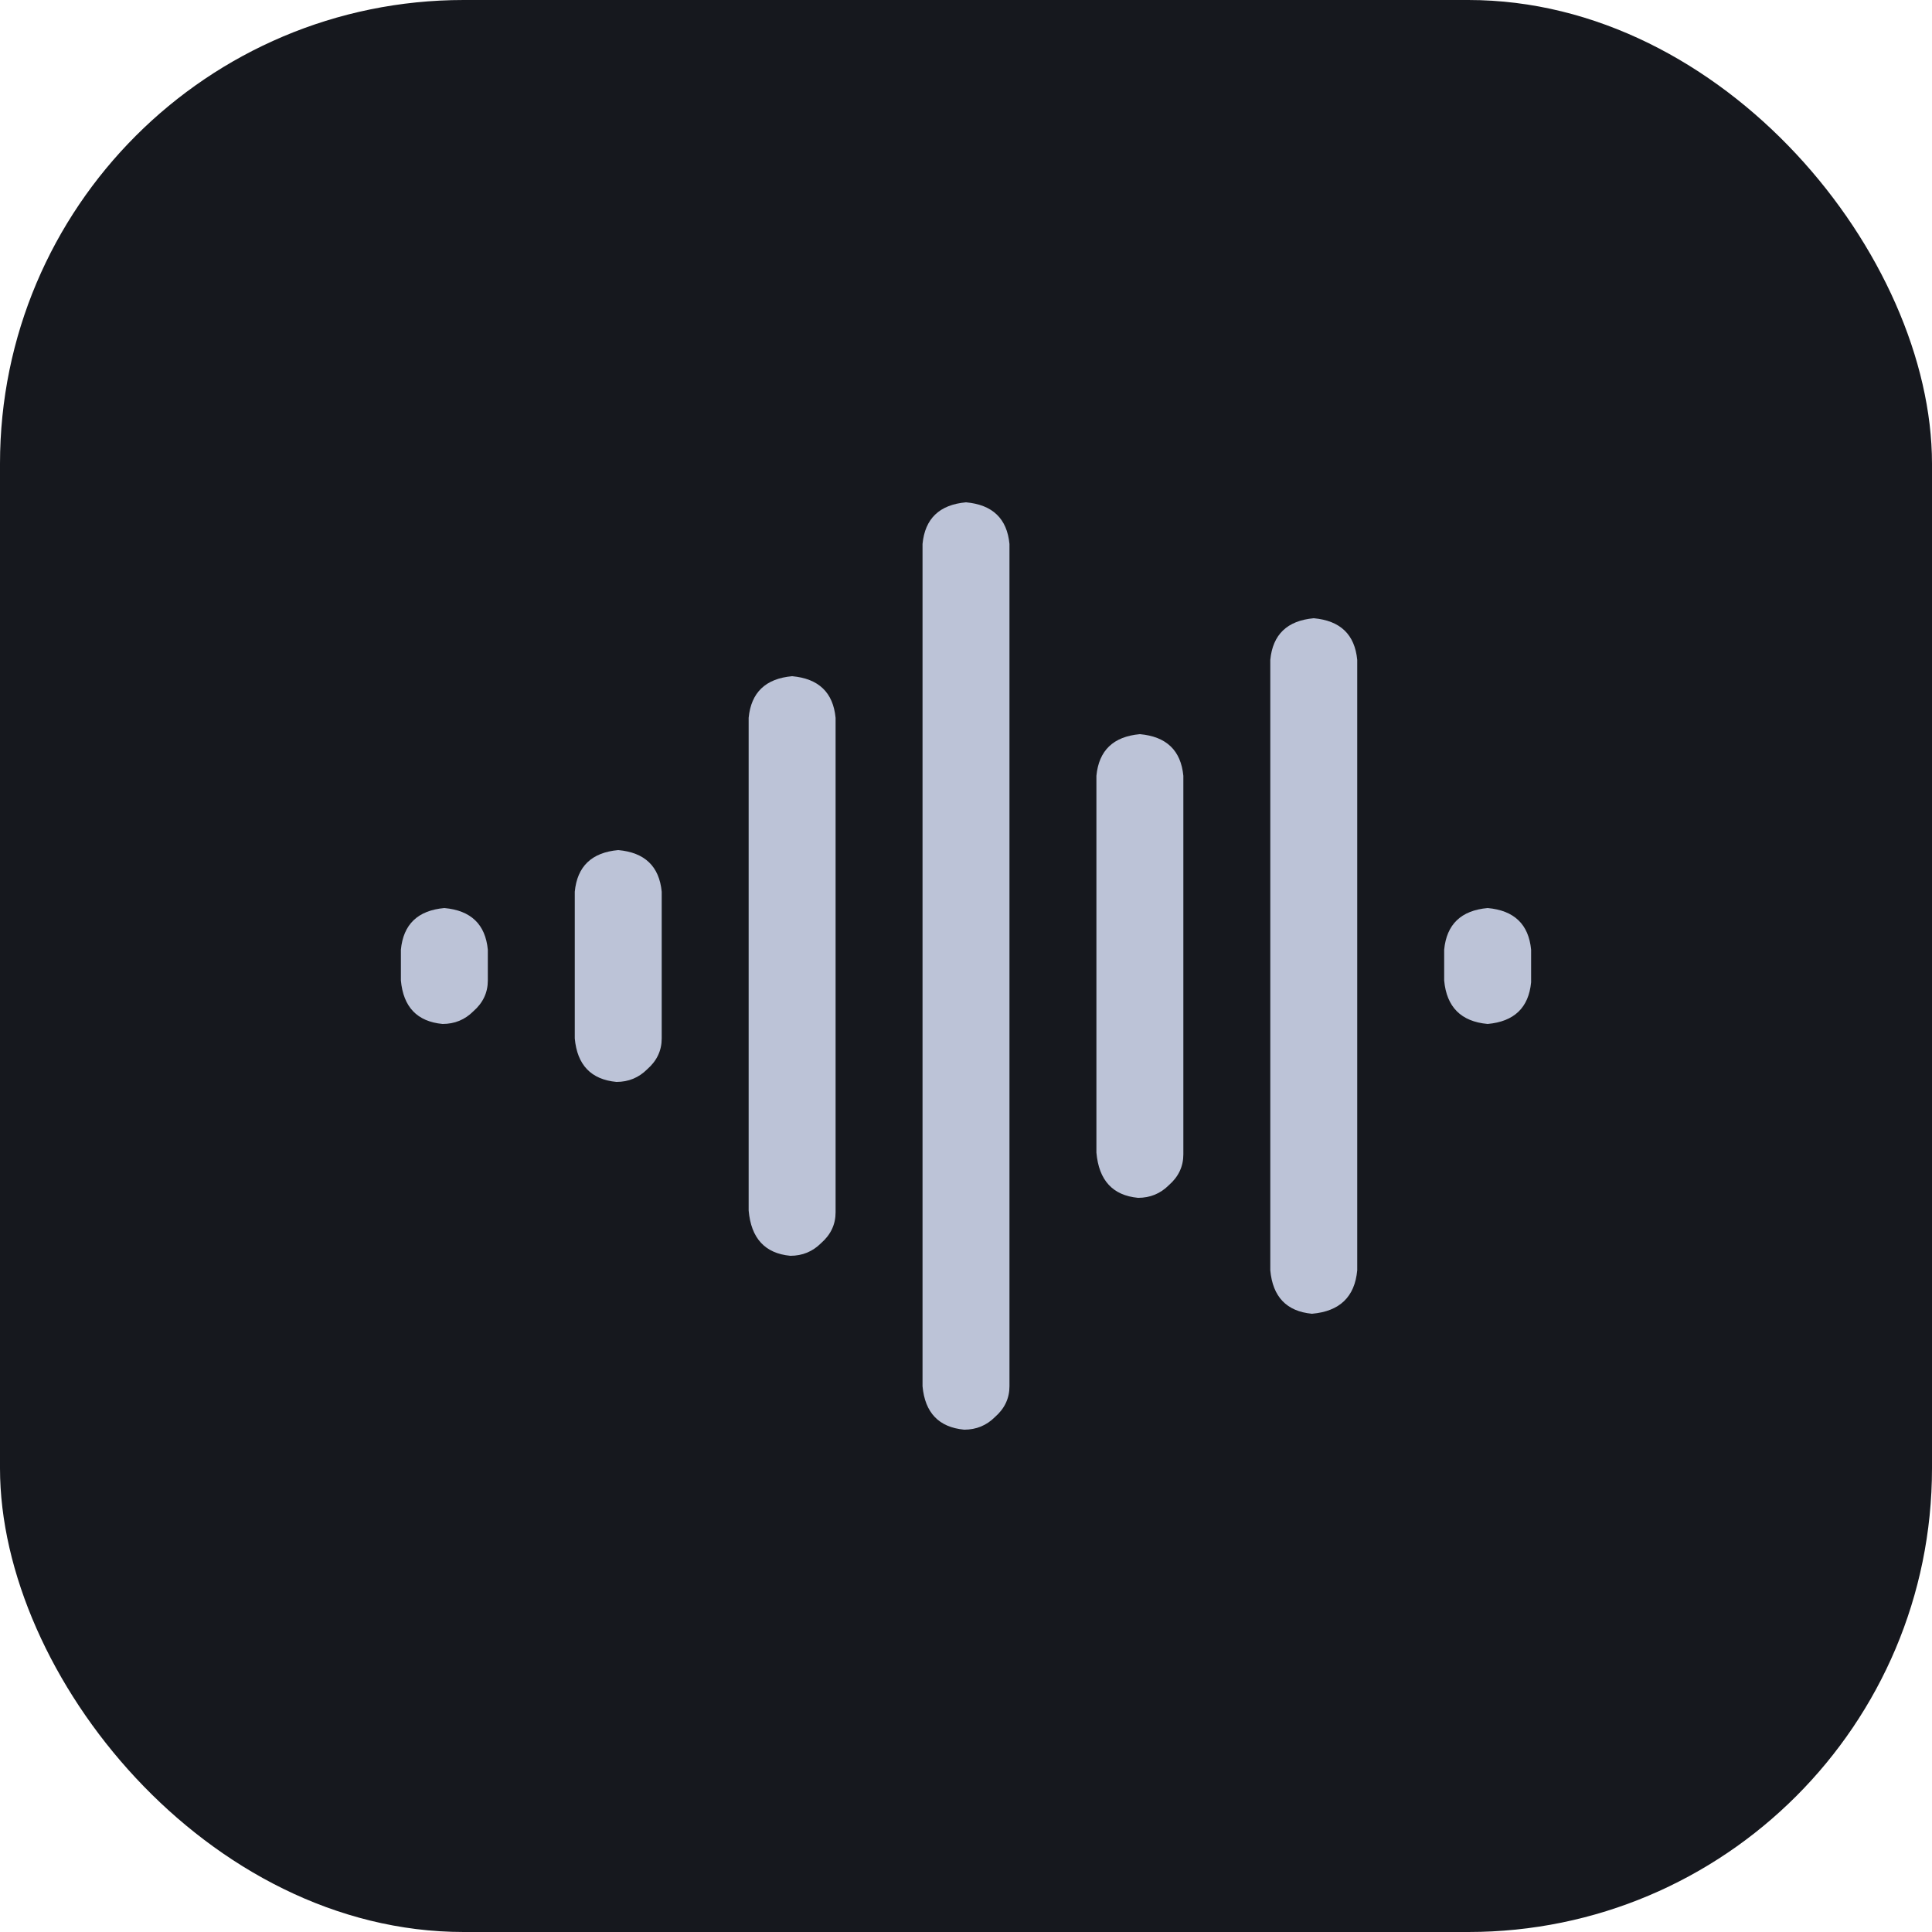
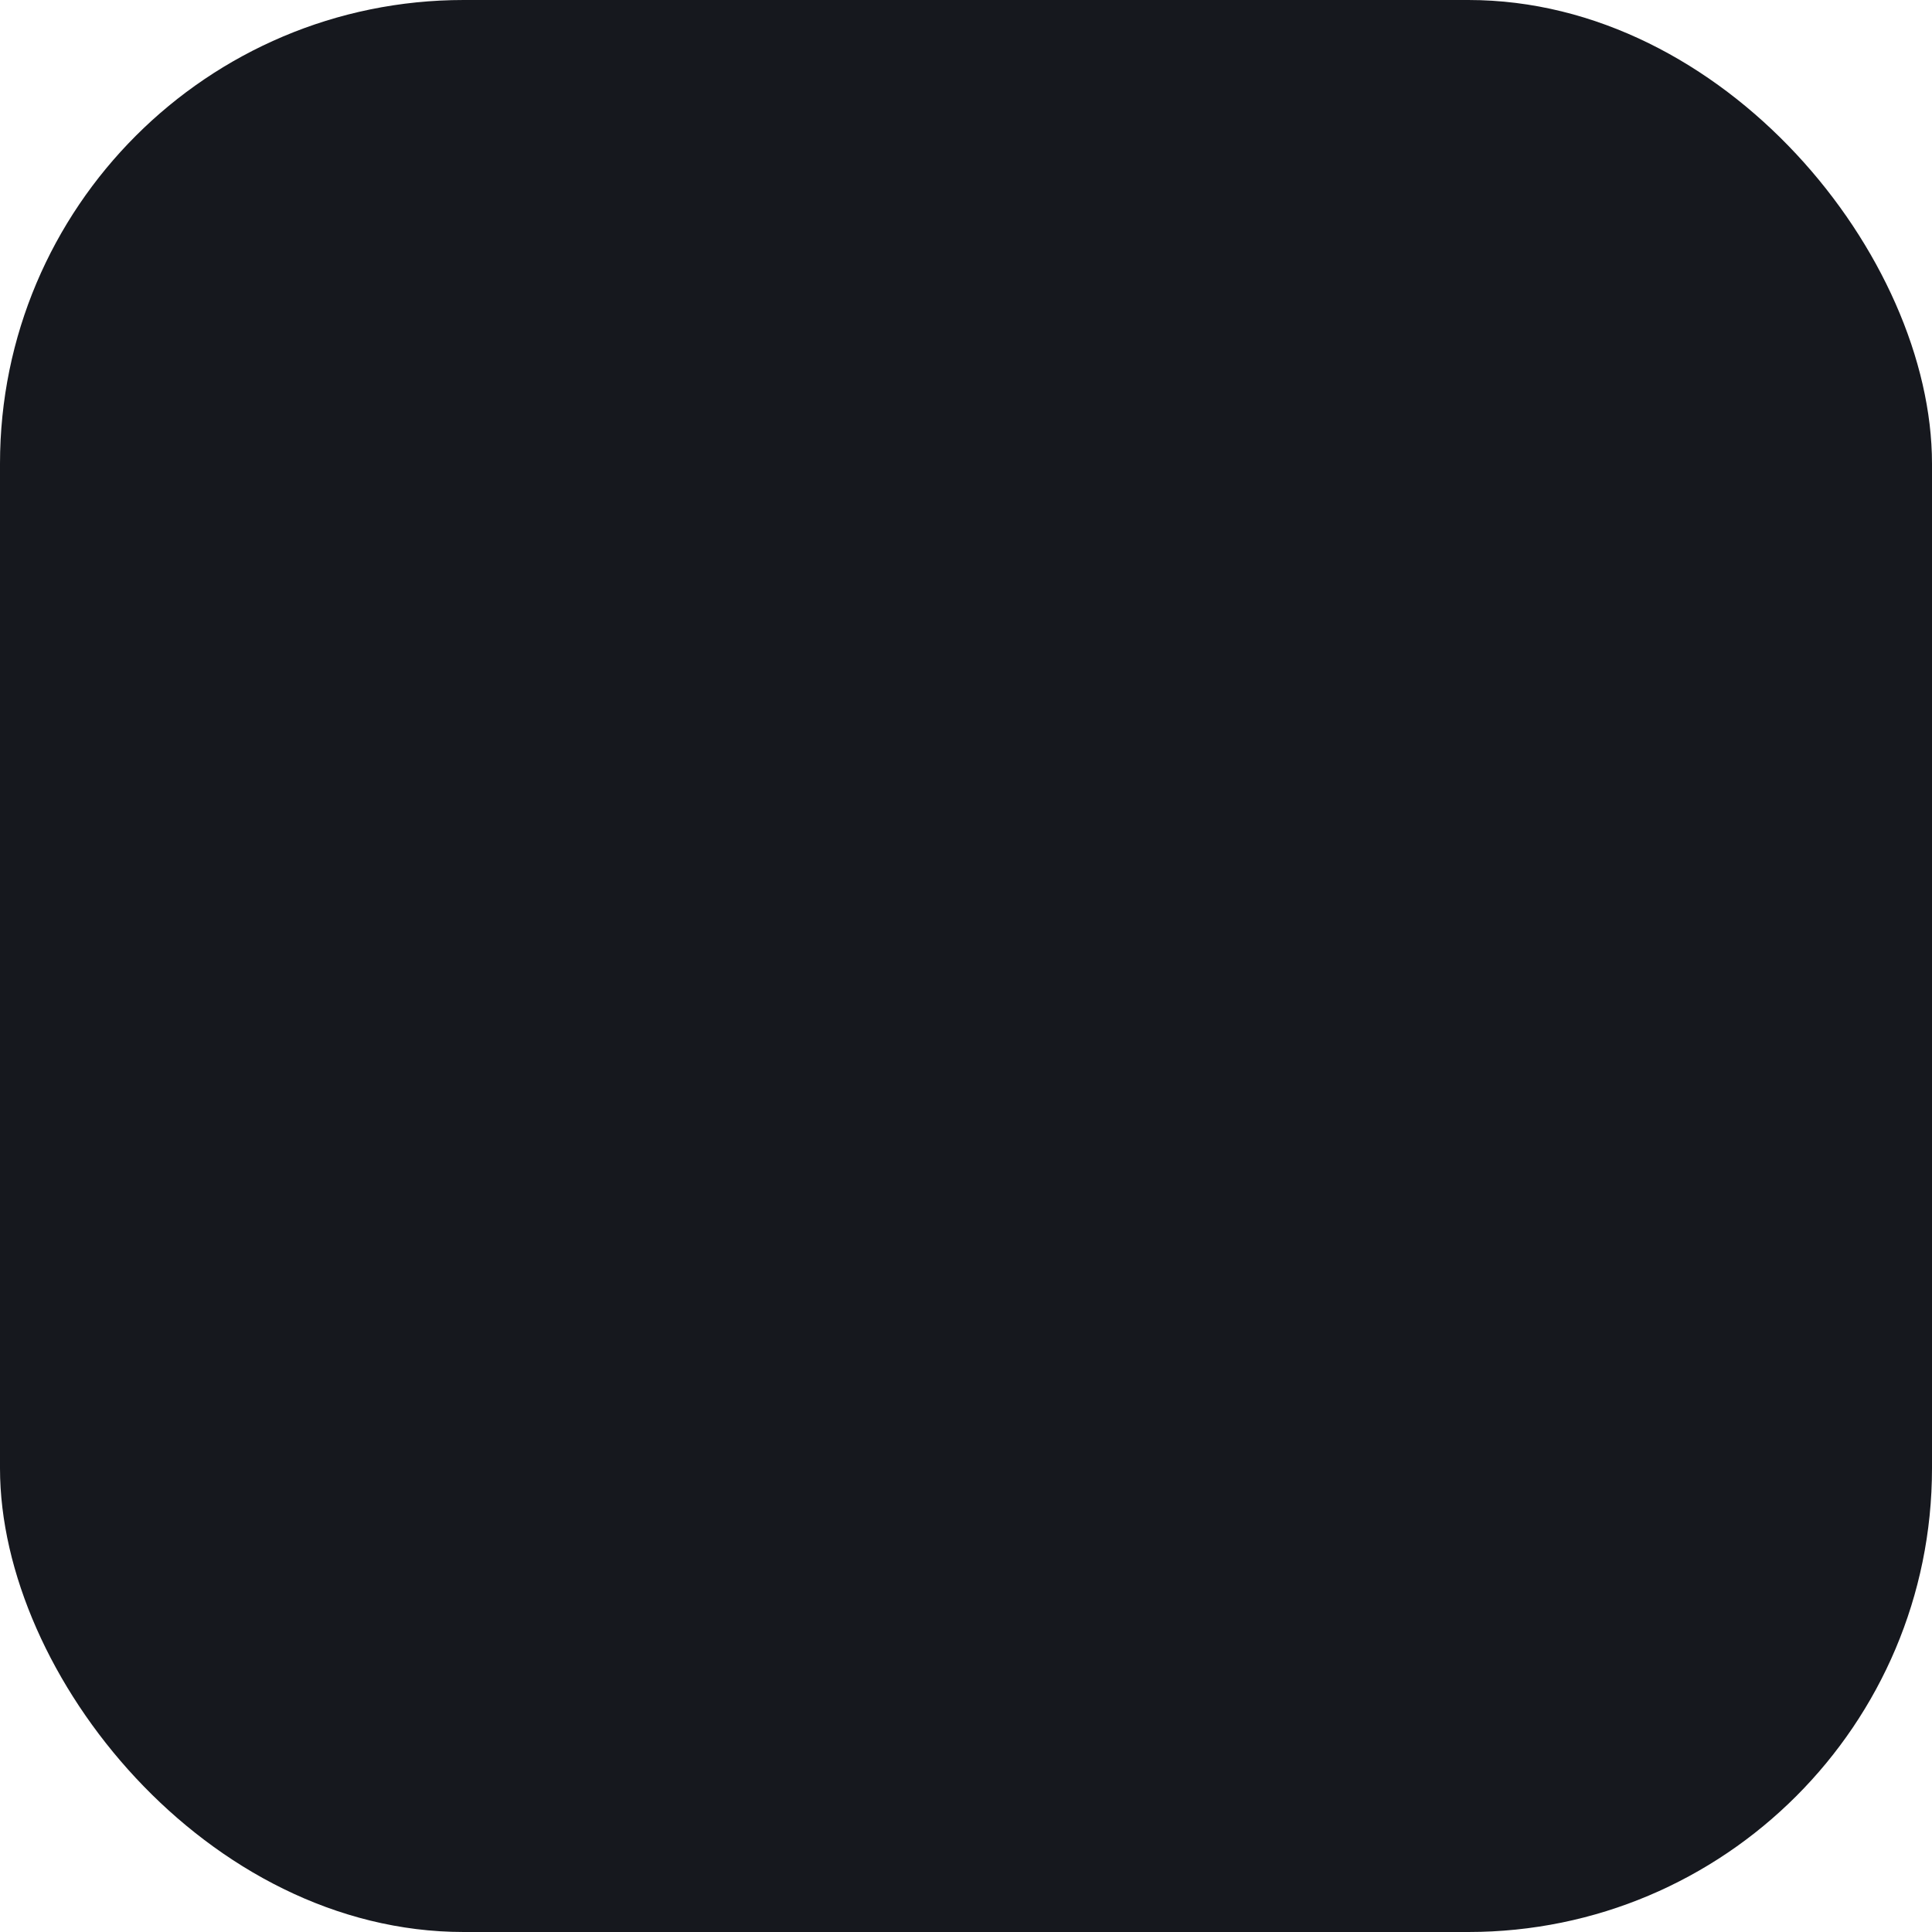
<svg xmlns="http://www.w3.org/2000/svg" width="50" height="50" viewBox="0 0 50 50" fill="none">
  <rect width="50" height="50" rx="12" fill="#16181E" />
  <g clip-path="url(#clip0_8543_2742)">
-     <path d="M25 13C24.312 13.062 23.938 13.422 23.875 14.078V35.875C23.938 36.562 24.297 36.938 24.953 37C25.266 37 25.531 36.891 25.75 36.672C26 36.453 26.125 36.188 26.125 35.875V14.078C26.062 13.422 25.688 13.062 25 13ZM20.5 17.5C19.812 17.562 19.438 17.922 19.375 18.578V31.328C19.438 32.047 19.797 32.438 20.453 32.5C20.766 32.5 21.031 32.391 21.25 32.172C21.5 31.953 21.625 31.688 21.625 31.375V18.578C21.562 17.922 21.188 17.562 20.5 17.5ZM29.5 19C28.812 19.062 28.438 19.422 28.375 20.078V29.828C28.438 30.547 28.797 30.938 29.453 31C29.766 31 30.031 30.891 30.25 30.672C30.5 30.453 30.625 30.188 30.625 29.875V20.078C30.562 19.422 30.188 19.062 29.5 19ZM34 16C33.312 16.062 32.938 16.422 32.875 17.078V32.875C32.938 33.562 33.297 33.938 33.953 34C34.672 33.938 35.062 33.562 35.125 32.875V17.078C35.062 16.422 34.688 16.062 34 16ZM16 22C15.312 22.062 14.938 22.422 14.875 23.078V26.875C14.938 27.562 15.297 27.938 15.953 28C16.266 28 16.531 27.891 16.75 27.672C17 27.453 17.125 27.188 17.125 26.875V23.078C17.062 22.422 16.688 22.062 16 22ZM11.5 23.5C10.812 23.562 10.438 23.922 10.375 24.578V25.375C10.438 26.062 10.797 26.438 11.453 26.5C11.766 26.5 12.031 26.391 12.25 26.172C12.5 25.953 12.625 25.688 12.625 25.375V24.578C12.562 23.922 12.188 23.562 11.5 23.5ZM38.5 23.5C37.812 23.562 37.438 23.922 37.375 24.578V25.375C37.438 26.062 37.812 26.438 38.5 26.5C39.188 26.438 39.562 26.078 39.625 25.422V24.578C39.562 23.922 39.188 23.562 38.5 23.5Z" fill="#BCC3D7" />
-   </g>
+     </g>
  <defs>
    <clipPath id="clip0_8543_2742">
-       <rect width="30" height="24" fill="white" transform="matrix(1 0 0 -1 10 37)" />
-     </clipPath>
+       </clipPath>
  </defs>
</svg>